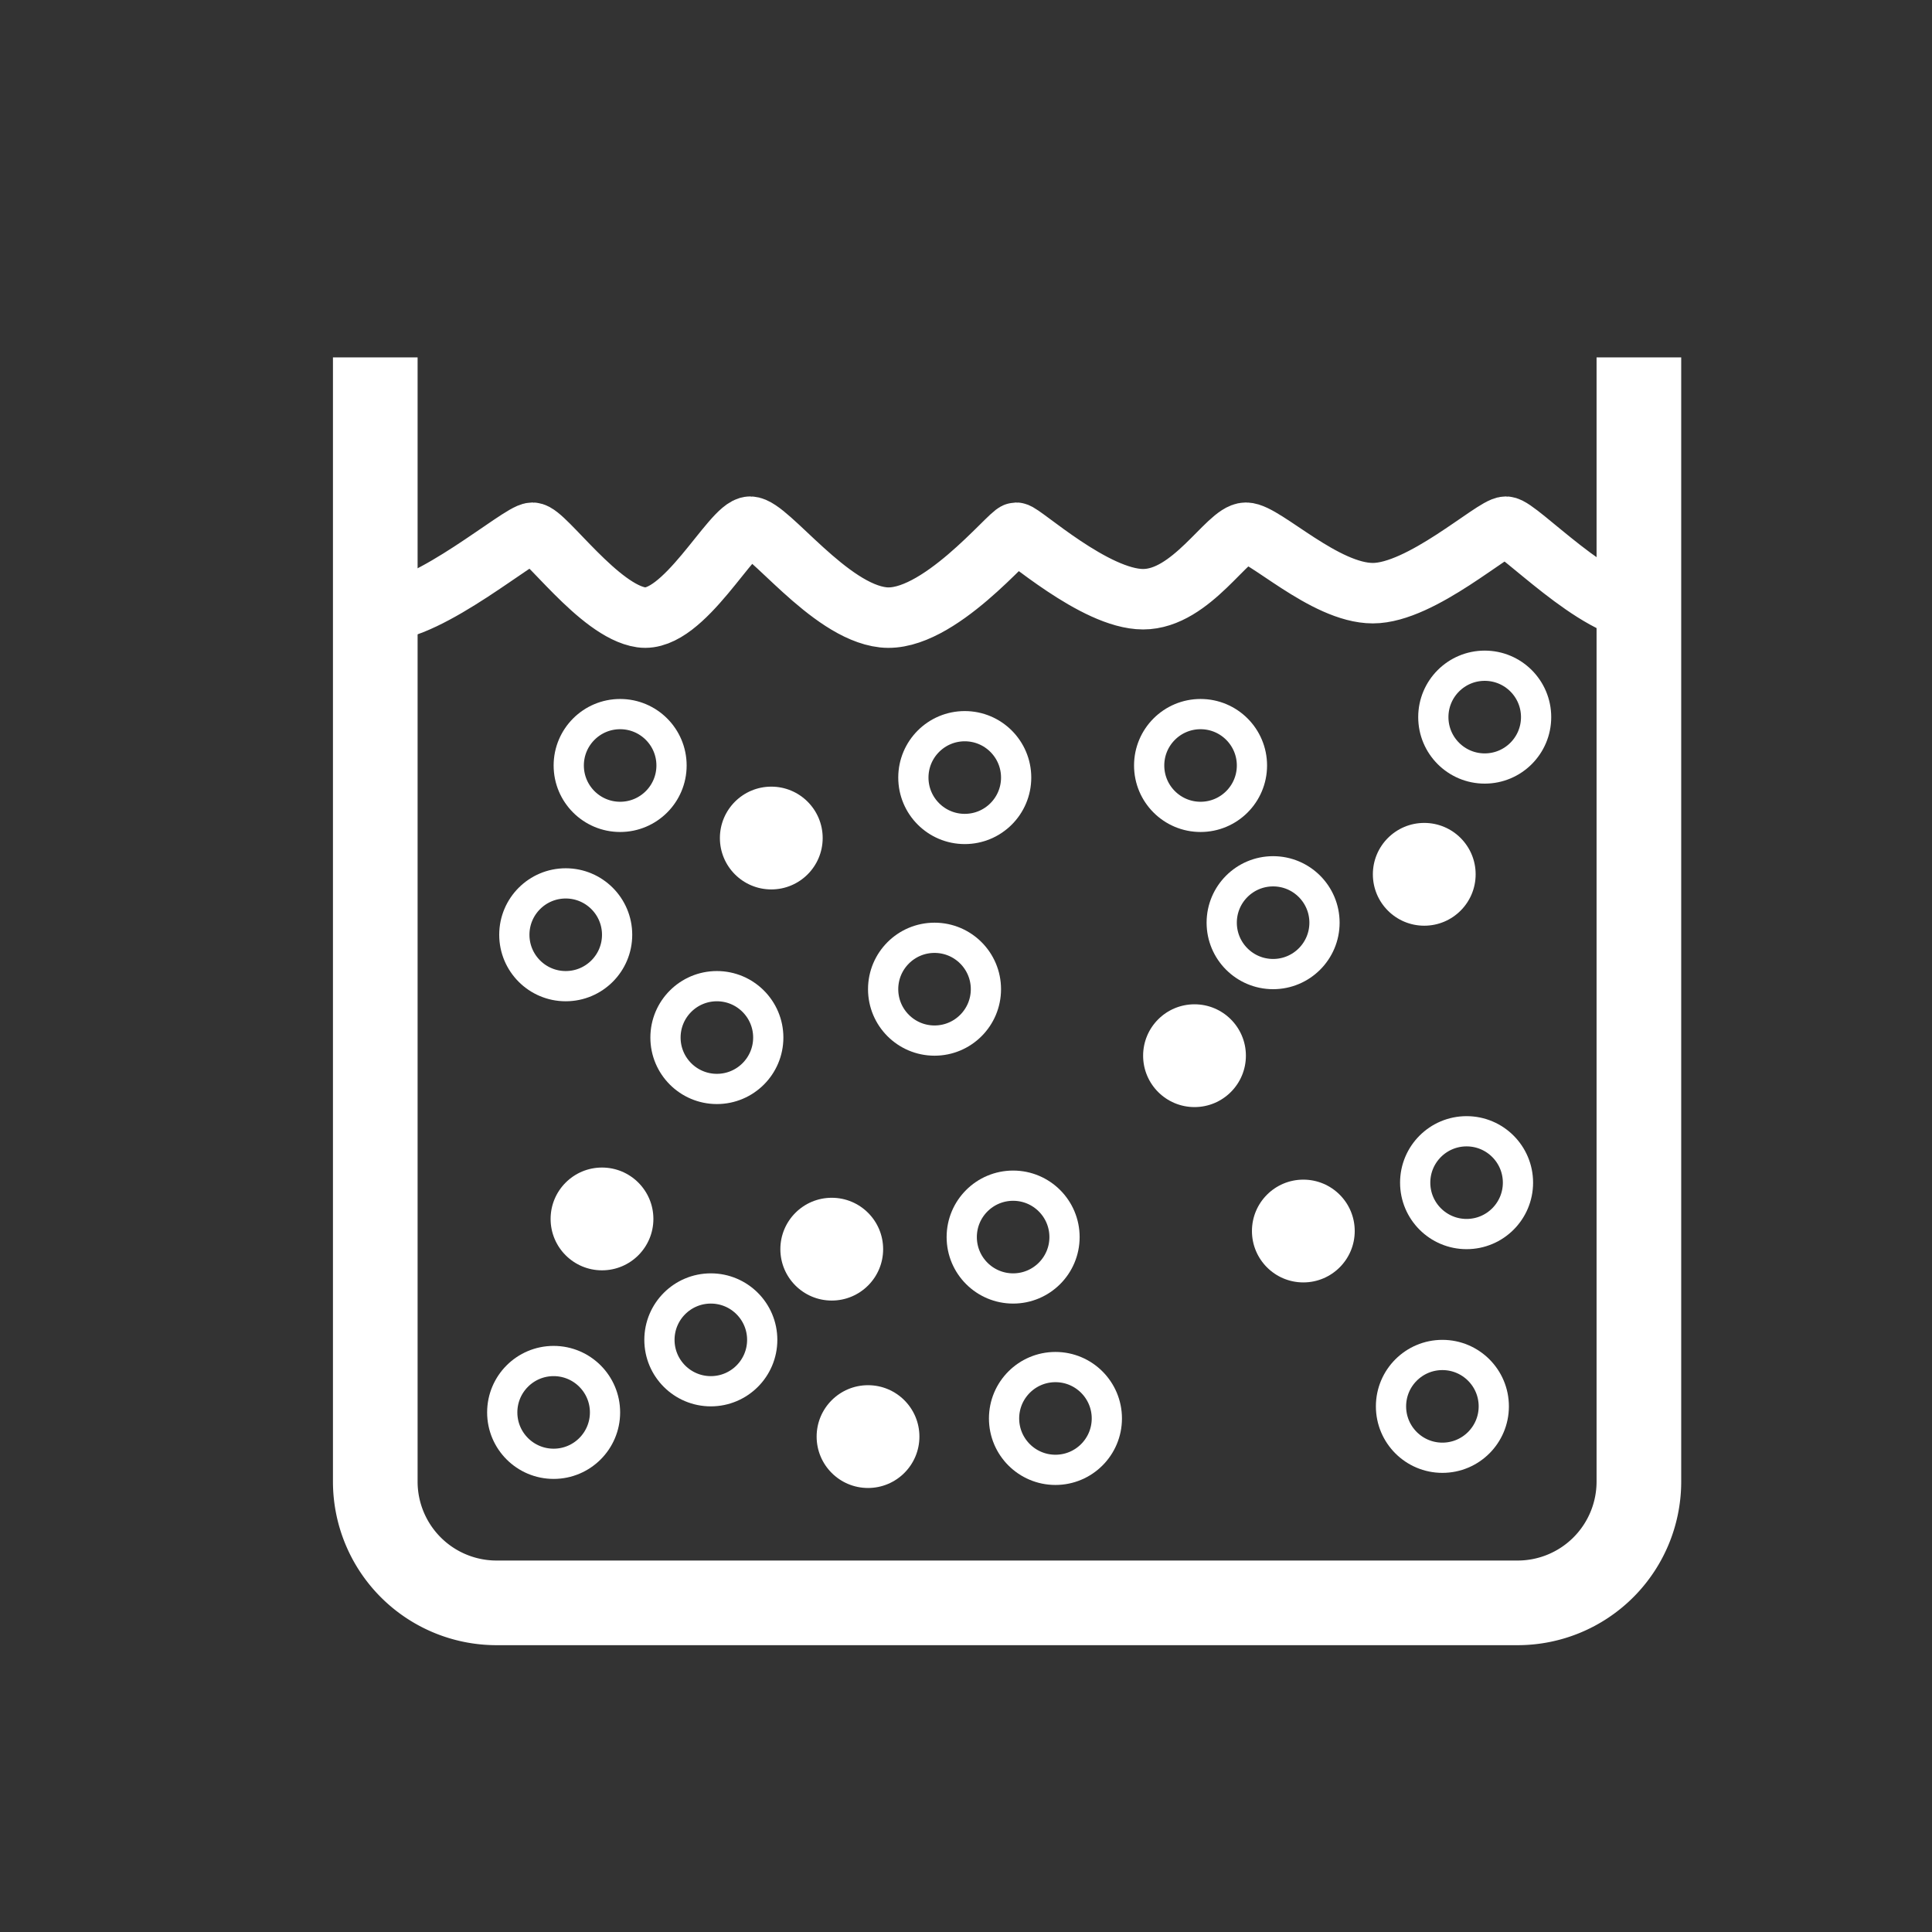
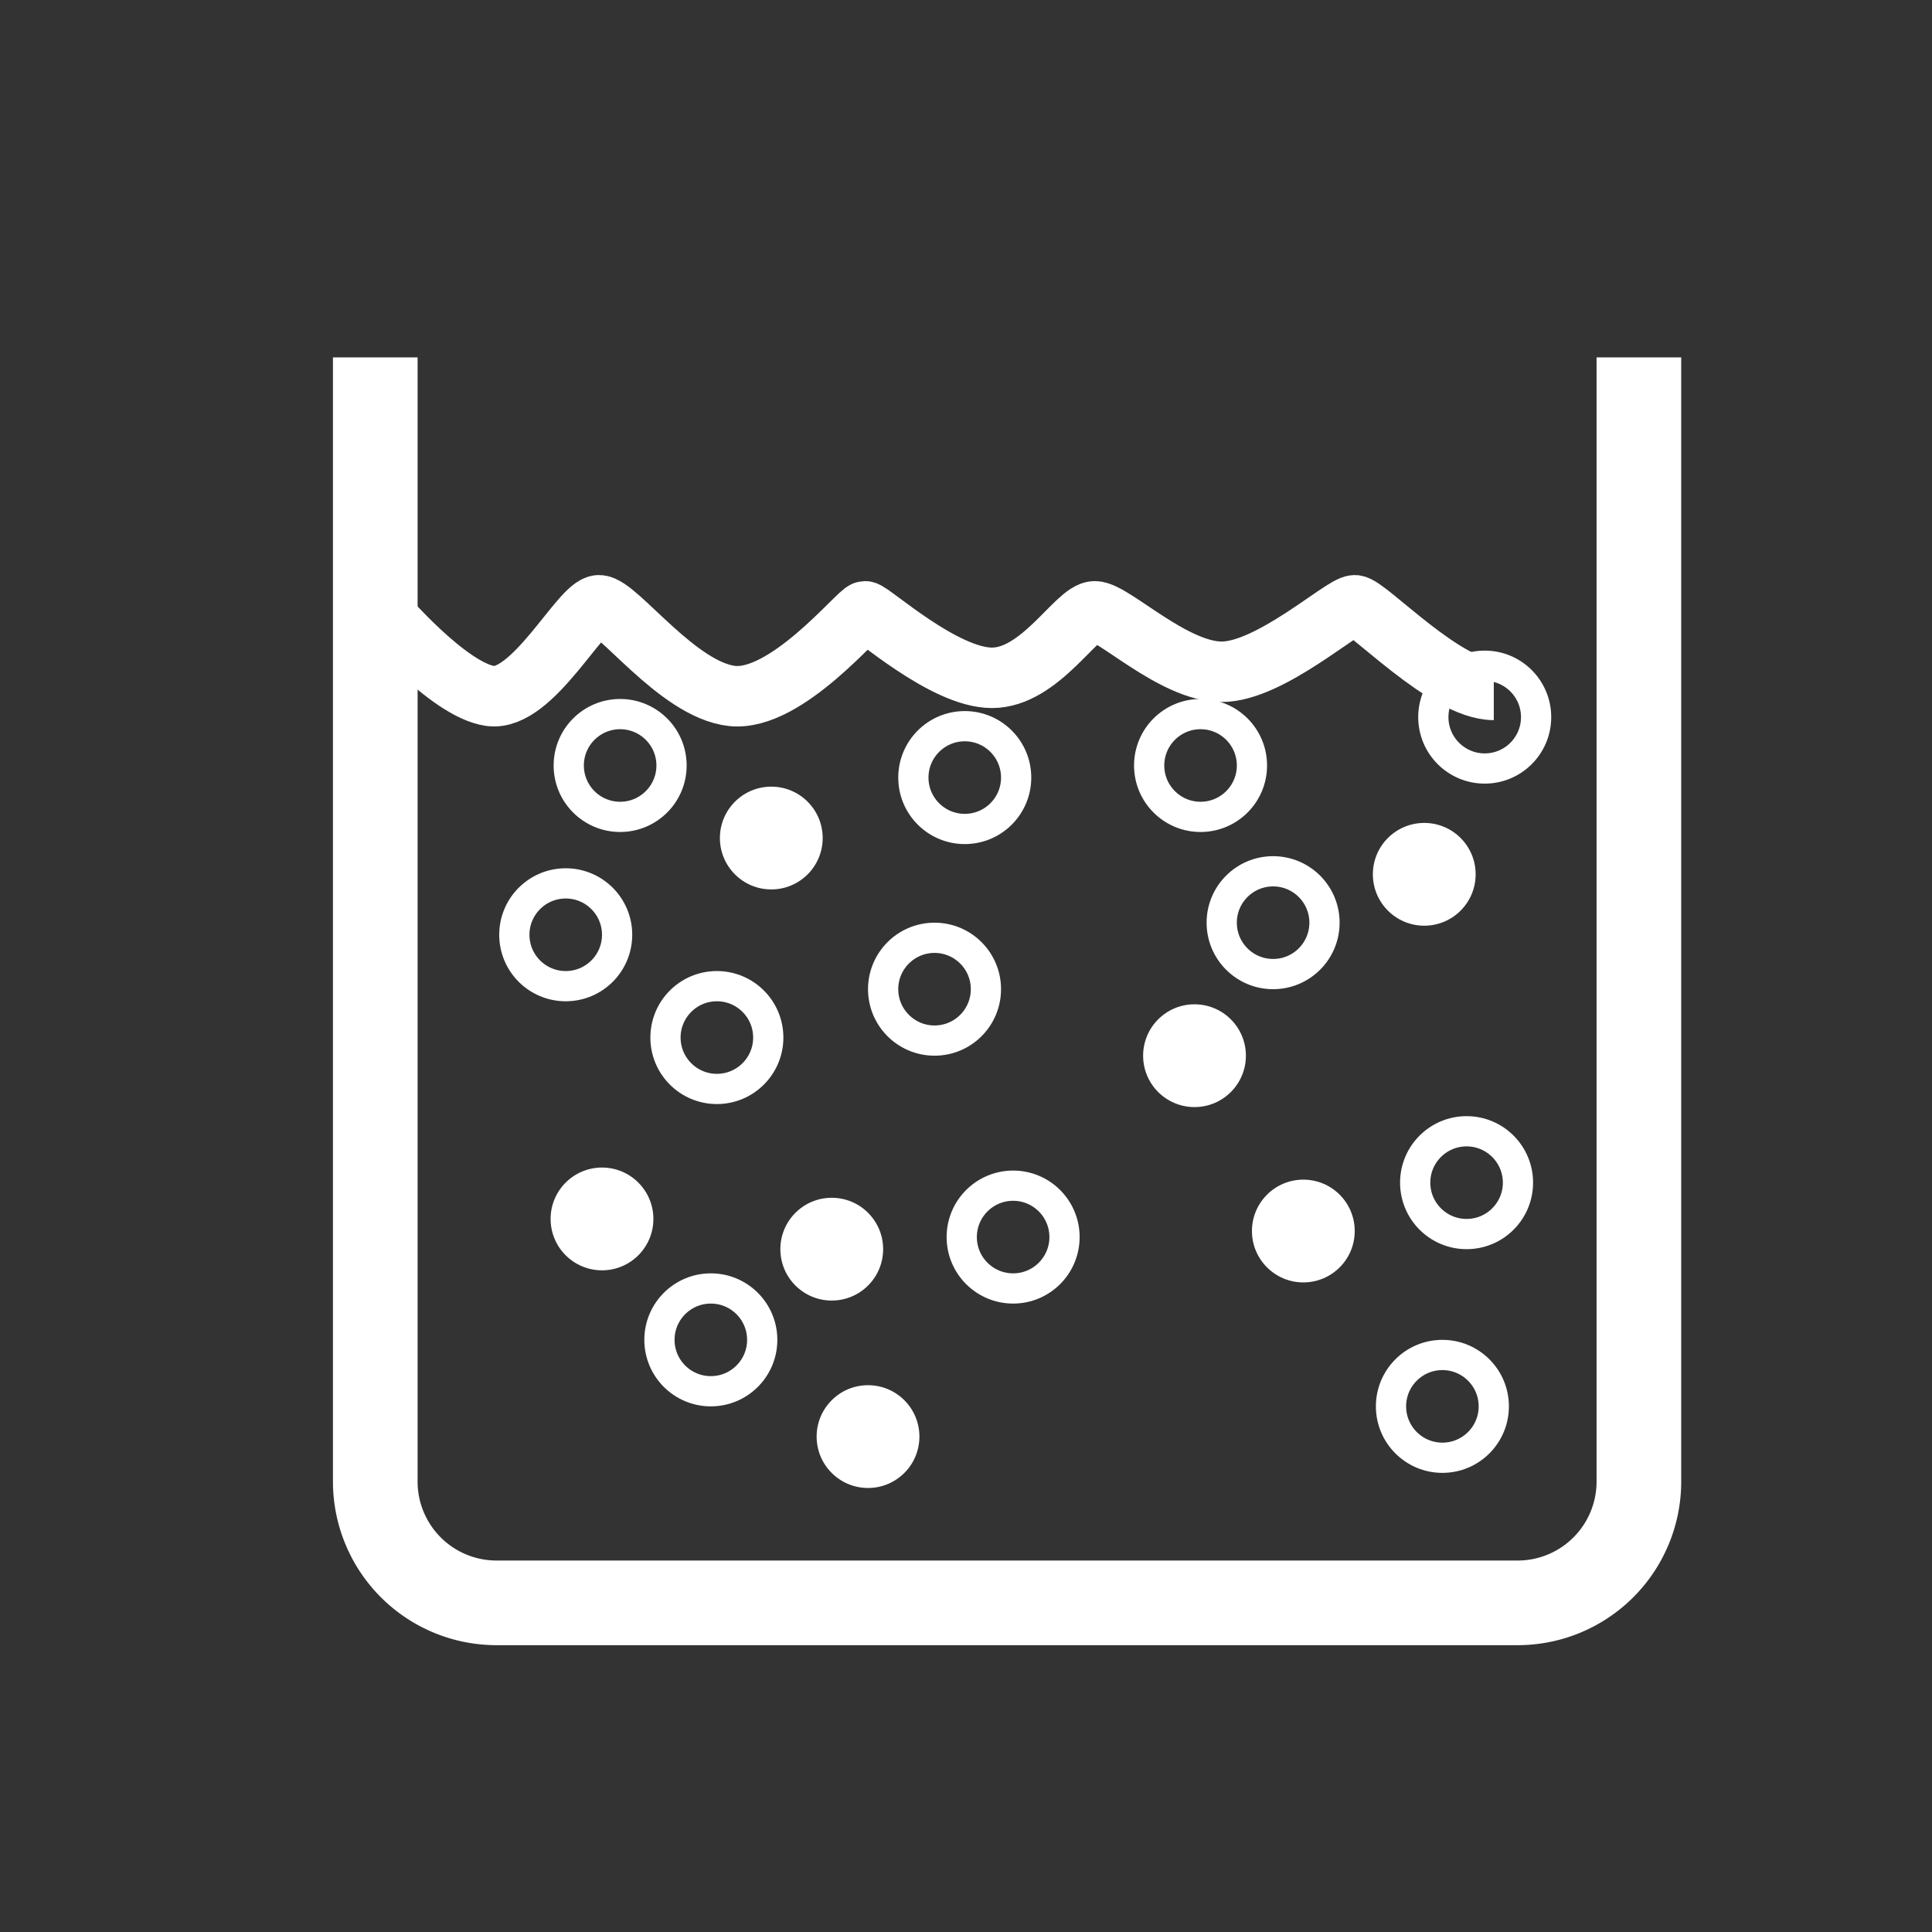
<svg xmlns="http://www.w3.org/2000/svg" id="glycol" viewBox="0 0 319.55 319.55">
  <rect x="0" y="0" width="319.55" height="319.55" fill="#333333" stroke="none" />
  <defs>
    <style>.cls-1,.cls-2,.cls-3{fill:none;stroke:#fff;stroke-miterlimit:10;}.cls-1{stroke-width:14px;}.cls-2{stroke-width:10px;}.cls-3{stroke-width:5px;}.cls-4{fill:#fff;}</style>
  </defs>
  <path class="cls-1" d="M271.07,59.11v186a20.06,20.06,0,0,1-20,20h-169a20.06,20.06,0,0,1-20-20v-186" />
-   <path class="cls-2" d="M63.07,101.11c8,0,23-13,25-13s11,13,18,14,15-15,18-15,13,14,22,15,21-14,22-14,13,11,21,11,14-11,17-11,13,10,21,10,20-11,22-11,15,14,23,14" />
-   <circle class="cls-3" cx="91.57" cy="233.61" r="8.5" />
+   <path class="cls-2" d="M63.07,101.11s11,13,18,14,15-15,18-15,13,14,22,15,21-14,22-14,13,11,21,11,14-11,17-11,13,10,21,10,20-11,22-11,15,14,23,14" />
  <circle class="cls-4" cx="99.57" cy="201.61" r="8.5" />
  <circle class="cls-3" cx="117.57" cy="221.61" r="8.5" />
  <circle class="cls-3" cx="118.57" cy="171.61" r="8.5" />
  <circle class="cls-3" cx="93.57" cy="154.61" r="8.5" />
  <circle class="cls-4" cx="137.57" cy="206.61" r="8.5" />
  <circle class="cls-4" cx="235.57" cy="144.61" r="8.5" />
  <circle class="cls-3" cx="198.57" cy="126.61" r="8.5" />
  <circle class="cls-3" cx="210.57" cy="152.61" r="8.5" />
  <circle class="cls-4" cx="197.57" cy="174.61" r="8.5" />
  <circle class="cls-4" cx="215.57" cy="203.61" r="8.5" />
  <circle class="cls-3" cx="238.57" cy="232.61" r="8.5" />
  <circle class="cls-3" cx="242.57" cy="195.61" r="8.5" />
  <circle class="cls-4" cx="127.57" cy="138.61" r="8.5" />
  <circle class="cls-3" cx="102.57" cy="126.61" r="8.5" />
  <circle class="cls-3" cx="154.57" cy="163.61" r="8.5" />
  <circle class="cls-3" cx="167.57" cy="204.61" r="8.5" />
  <circle class="cls-4" cx="143.57" cy="237.61" r="8.5" />
-   <circle class="cls-3" cx="174.57" cy="234.61" r="8.5" />
  <circle class="cls-3" cx="159.57" cy="128.61" r="8.5" />
  <circle class="cls-3" cx="245.57" cy="118.61" r="8.5" />
</svg>